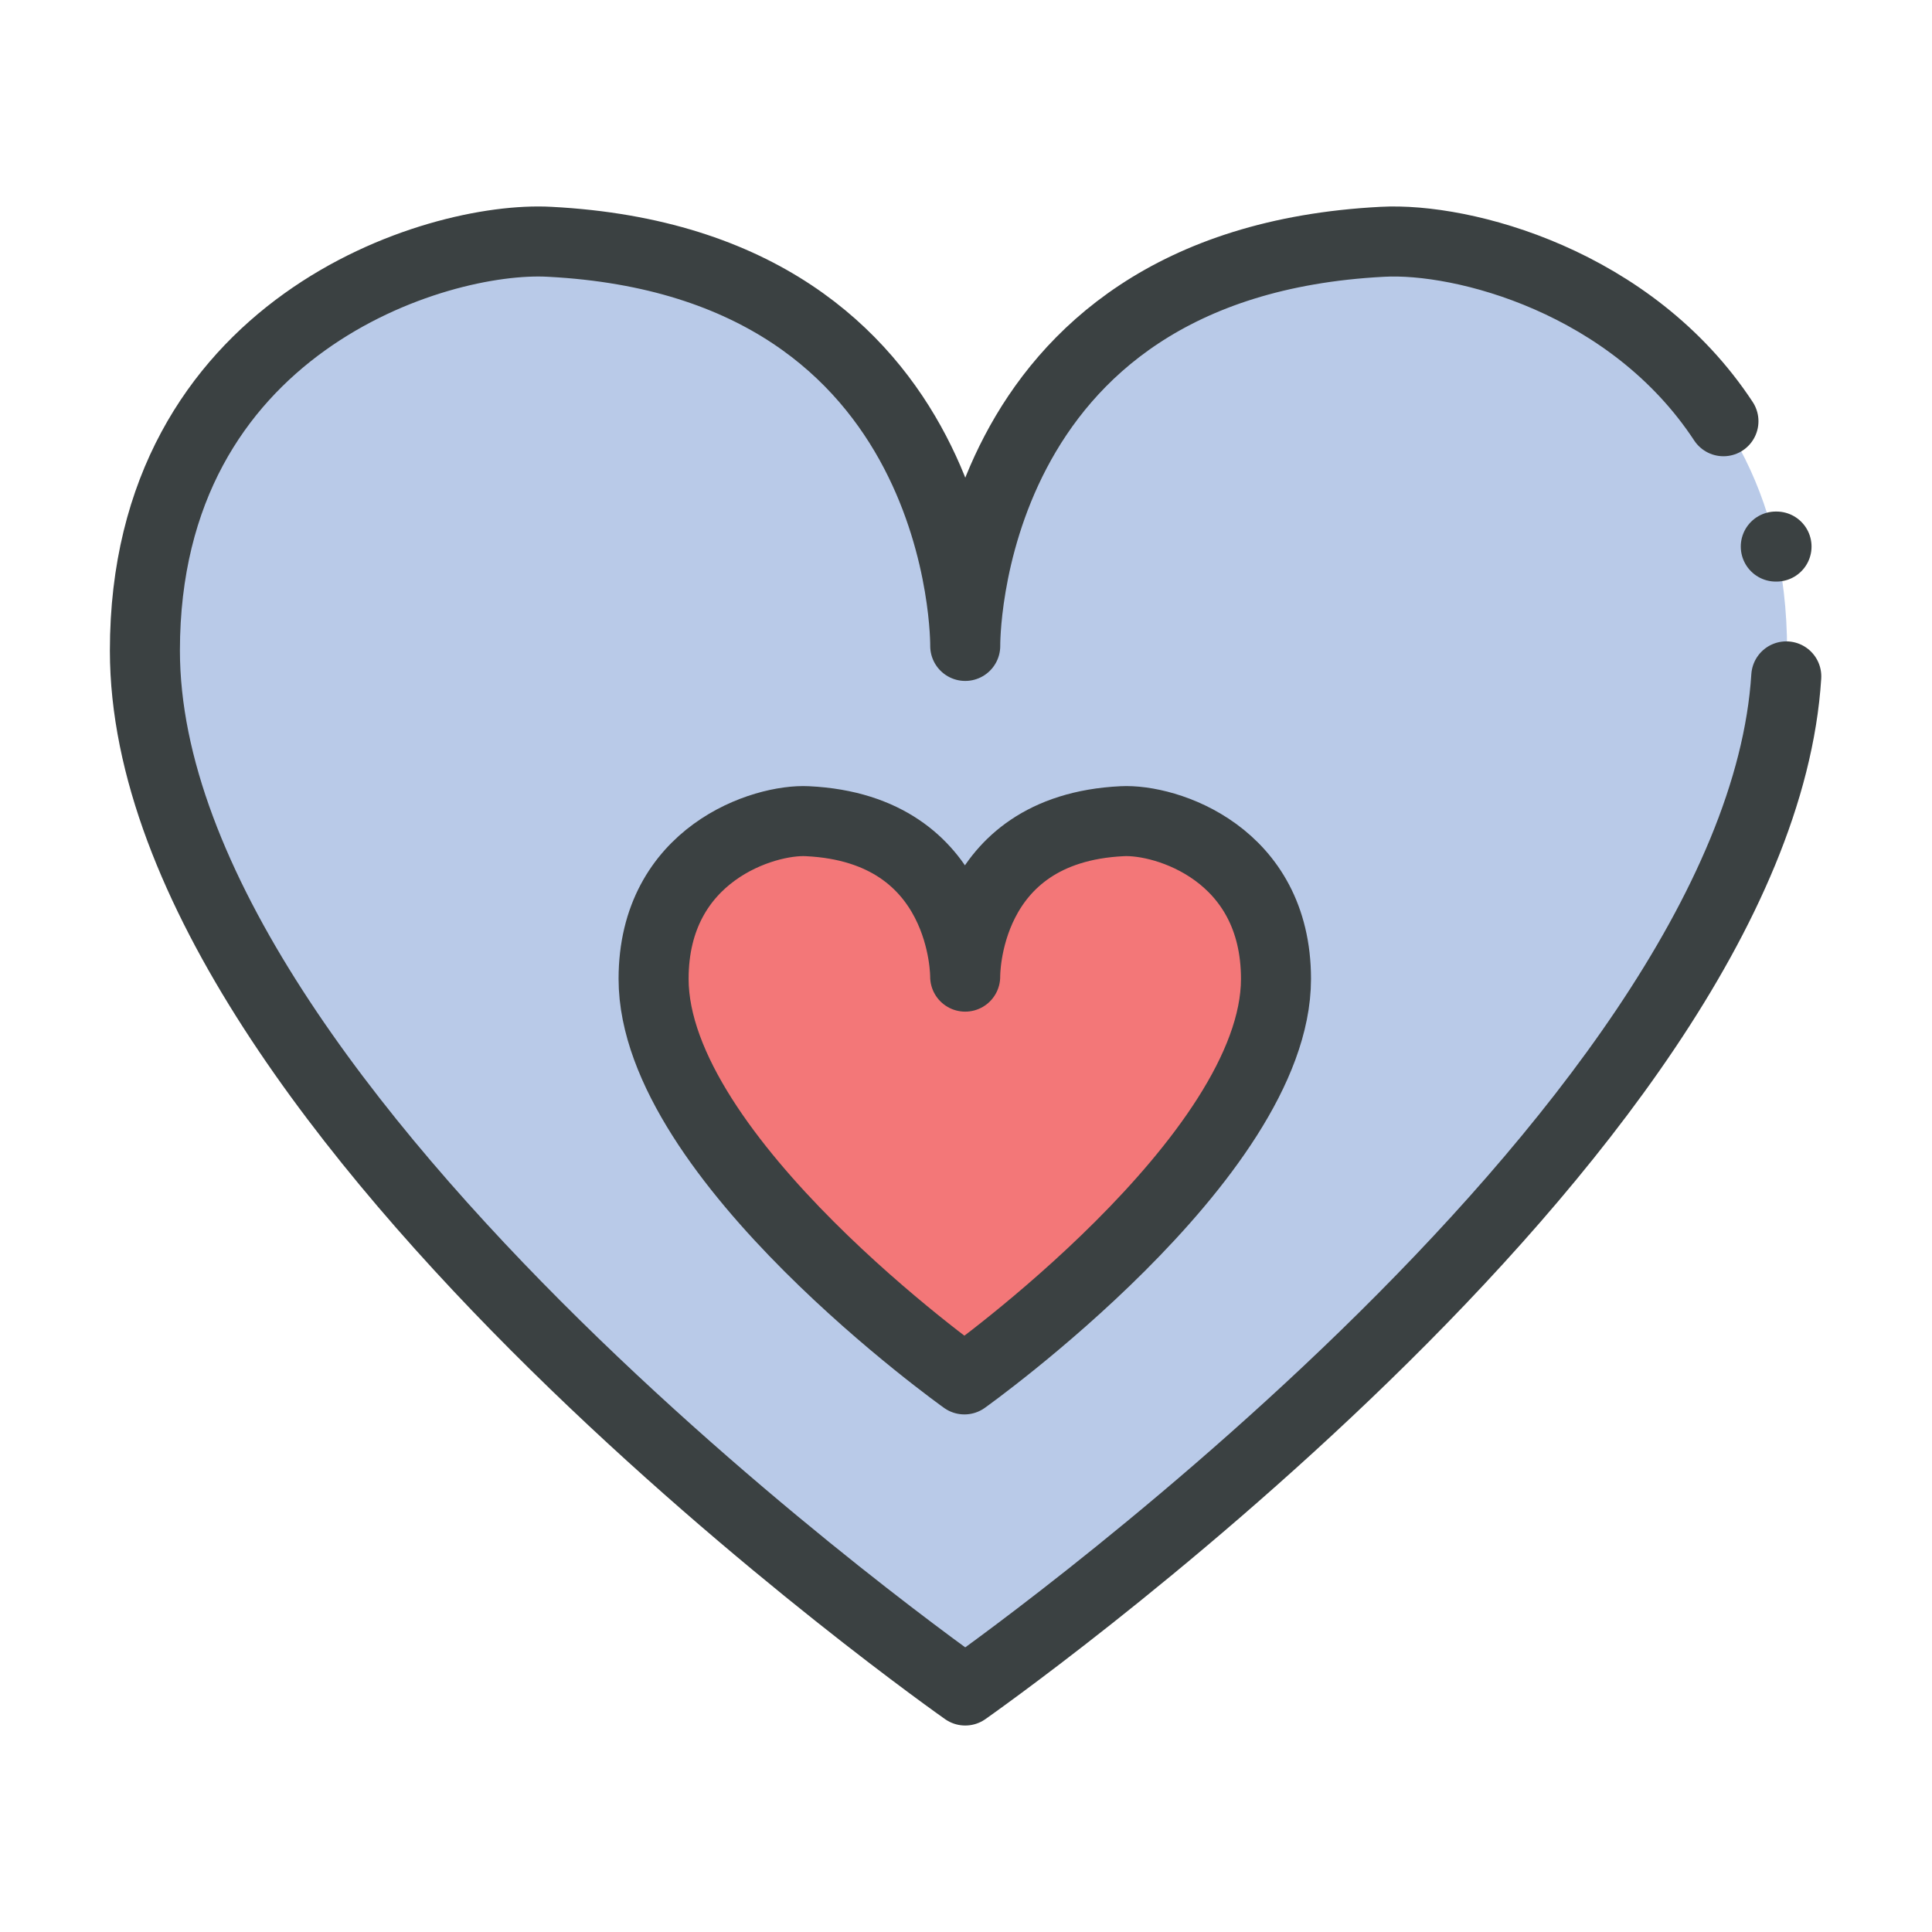
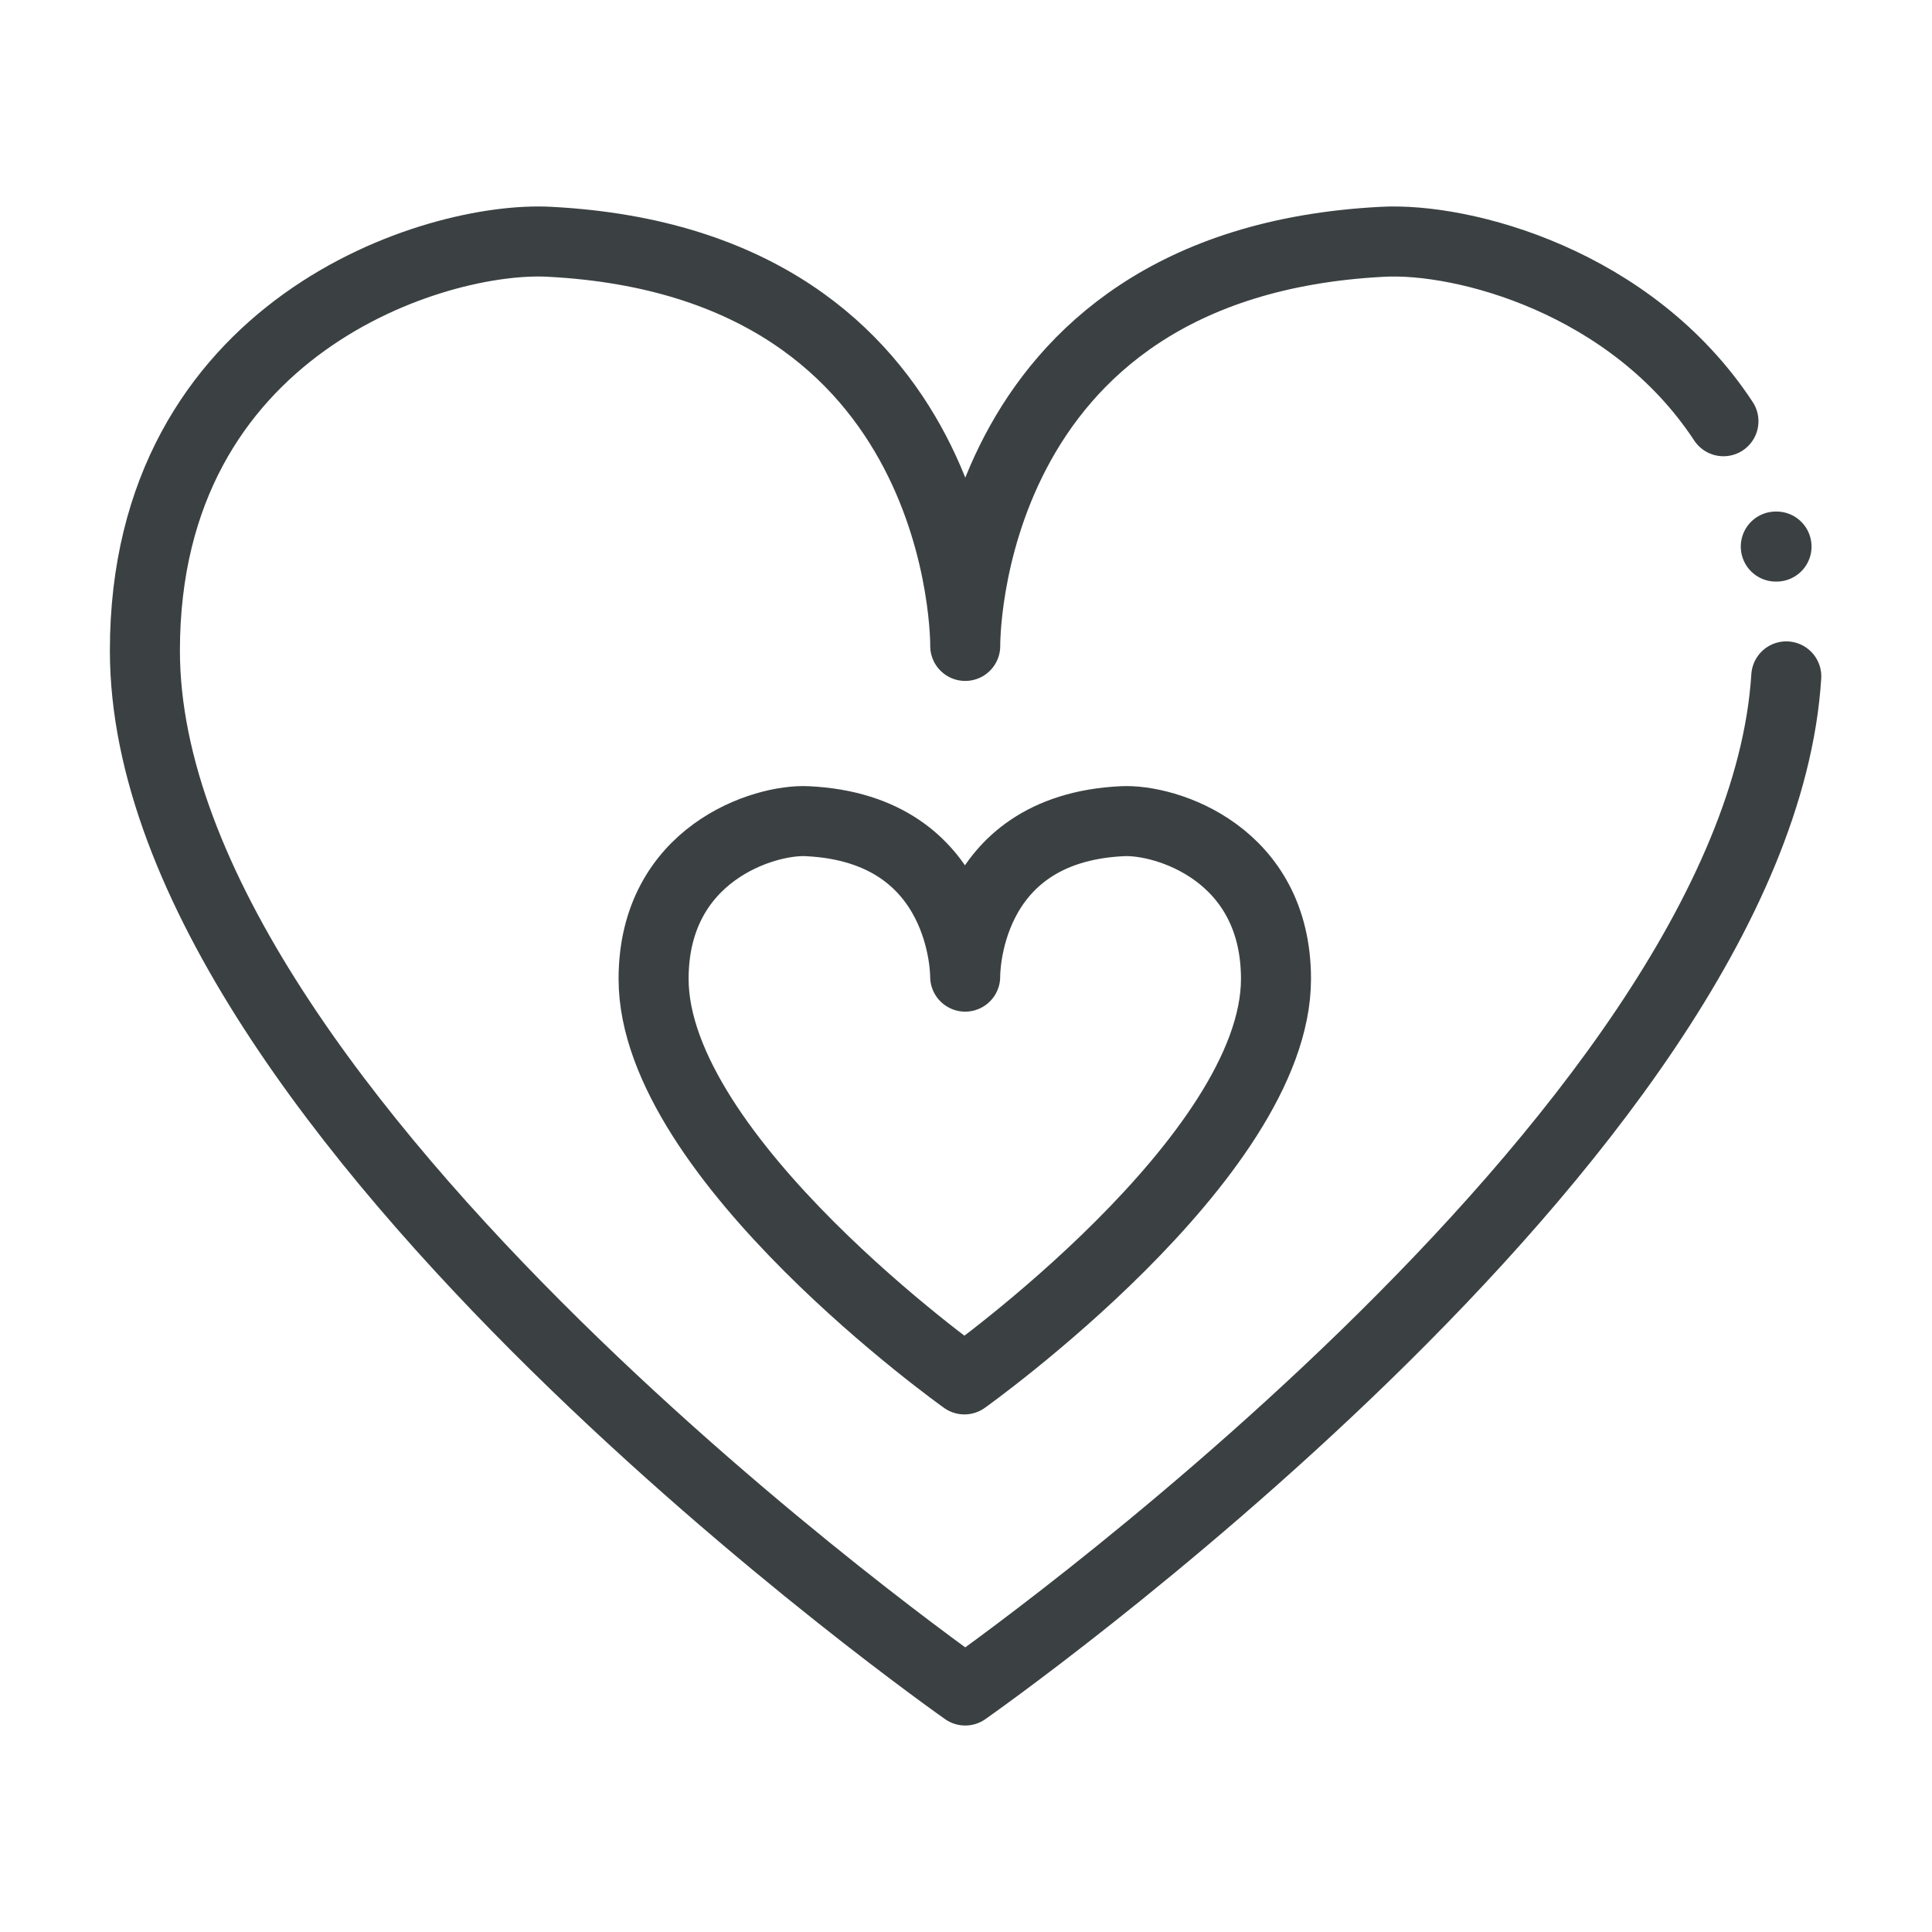
<svg xmlns="http://www.w3.org/2000/svg" width="40" height="40" viewBox="0 0 40 40" fill="none">
-   <path d="M19.984 13.373C19.984 13.373 20.082 5.457 11.377 5.006C9.021 4.877 3 6.744 3 13.47C3 23.093 19.984 35 19.984 35C19.984 35 37 23.093 37 13.47C37 6.744 30.979 4.877 28.623 5.006C19.886 5.457 19.984 13.373 19.984 13.373Z" fill="#B9CAE8" />
  <path d="M35.682 8.721C33.773 5.818 30.285 4.915 28.623 5.006C19.886 5.457 19.984 13.373 19.984 13.373C19.984 13.373 20.082 5.457 11.377 5.006C9.021 4.877 3 6.744 3 13.47C3 23.093 19.984 35 19.984 35C19.984 35 36.379 23.527 36.983 14.004M36.766 11.316H36.781" stroke="#3B4142" stroke-width="1.45" stroke-linecap="round" stroke-linejoin="round" />
-   <path d="M19.983 20.22C19.983 20.22 20.015 17.162 16.718 17.002C15.821 16.954 13.532 17.674 13.532 20.267C13.532 23.981 19.967 28.559 19.967 28.559C19.967 28.559 26.418 23.965 26.418 20.267C26.418 17.674 24.145 16.954 23.232 17.002C19.935 17.162 19.983 20.22 19.983 20.22Z" fill="#F37778" />
  <path d="M19.983 20.22C19.983 20.22 20.015 17.162 16.718 17.002C15.821 16.954 13.532 17.674 13.532 20.267C13.532 23.981 19.967 28.559 19.967 28.559C19.967 28.559 26.418 23.965 26.418 20.267C26.418 17.674 24.145 16.954 23.232 17.002C19.935 17.162 19.983 20.22 19.983 20.22Z" stroke="#3B4142" stroke-width="1.45" stroke-linecap="round" stroke-linejoin="round" />
</svg>